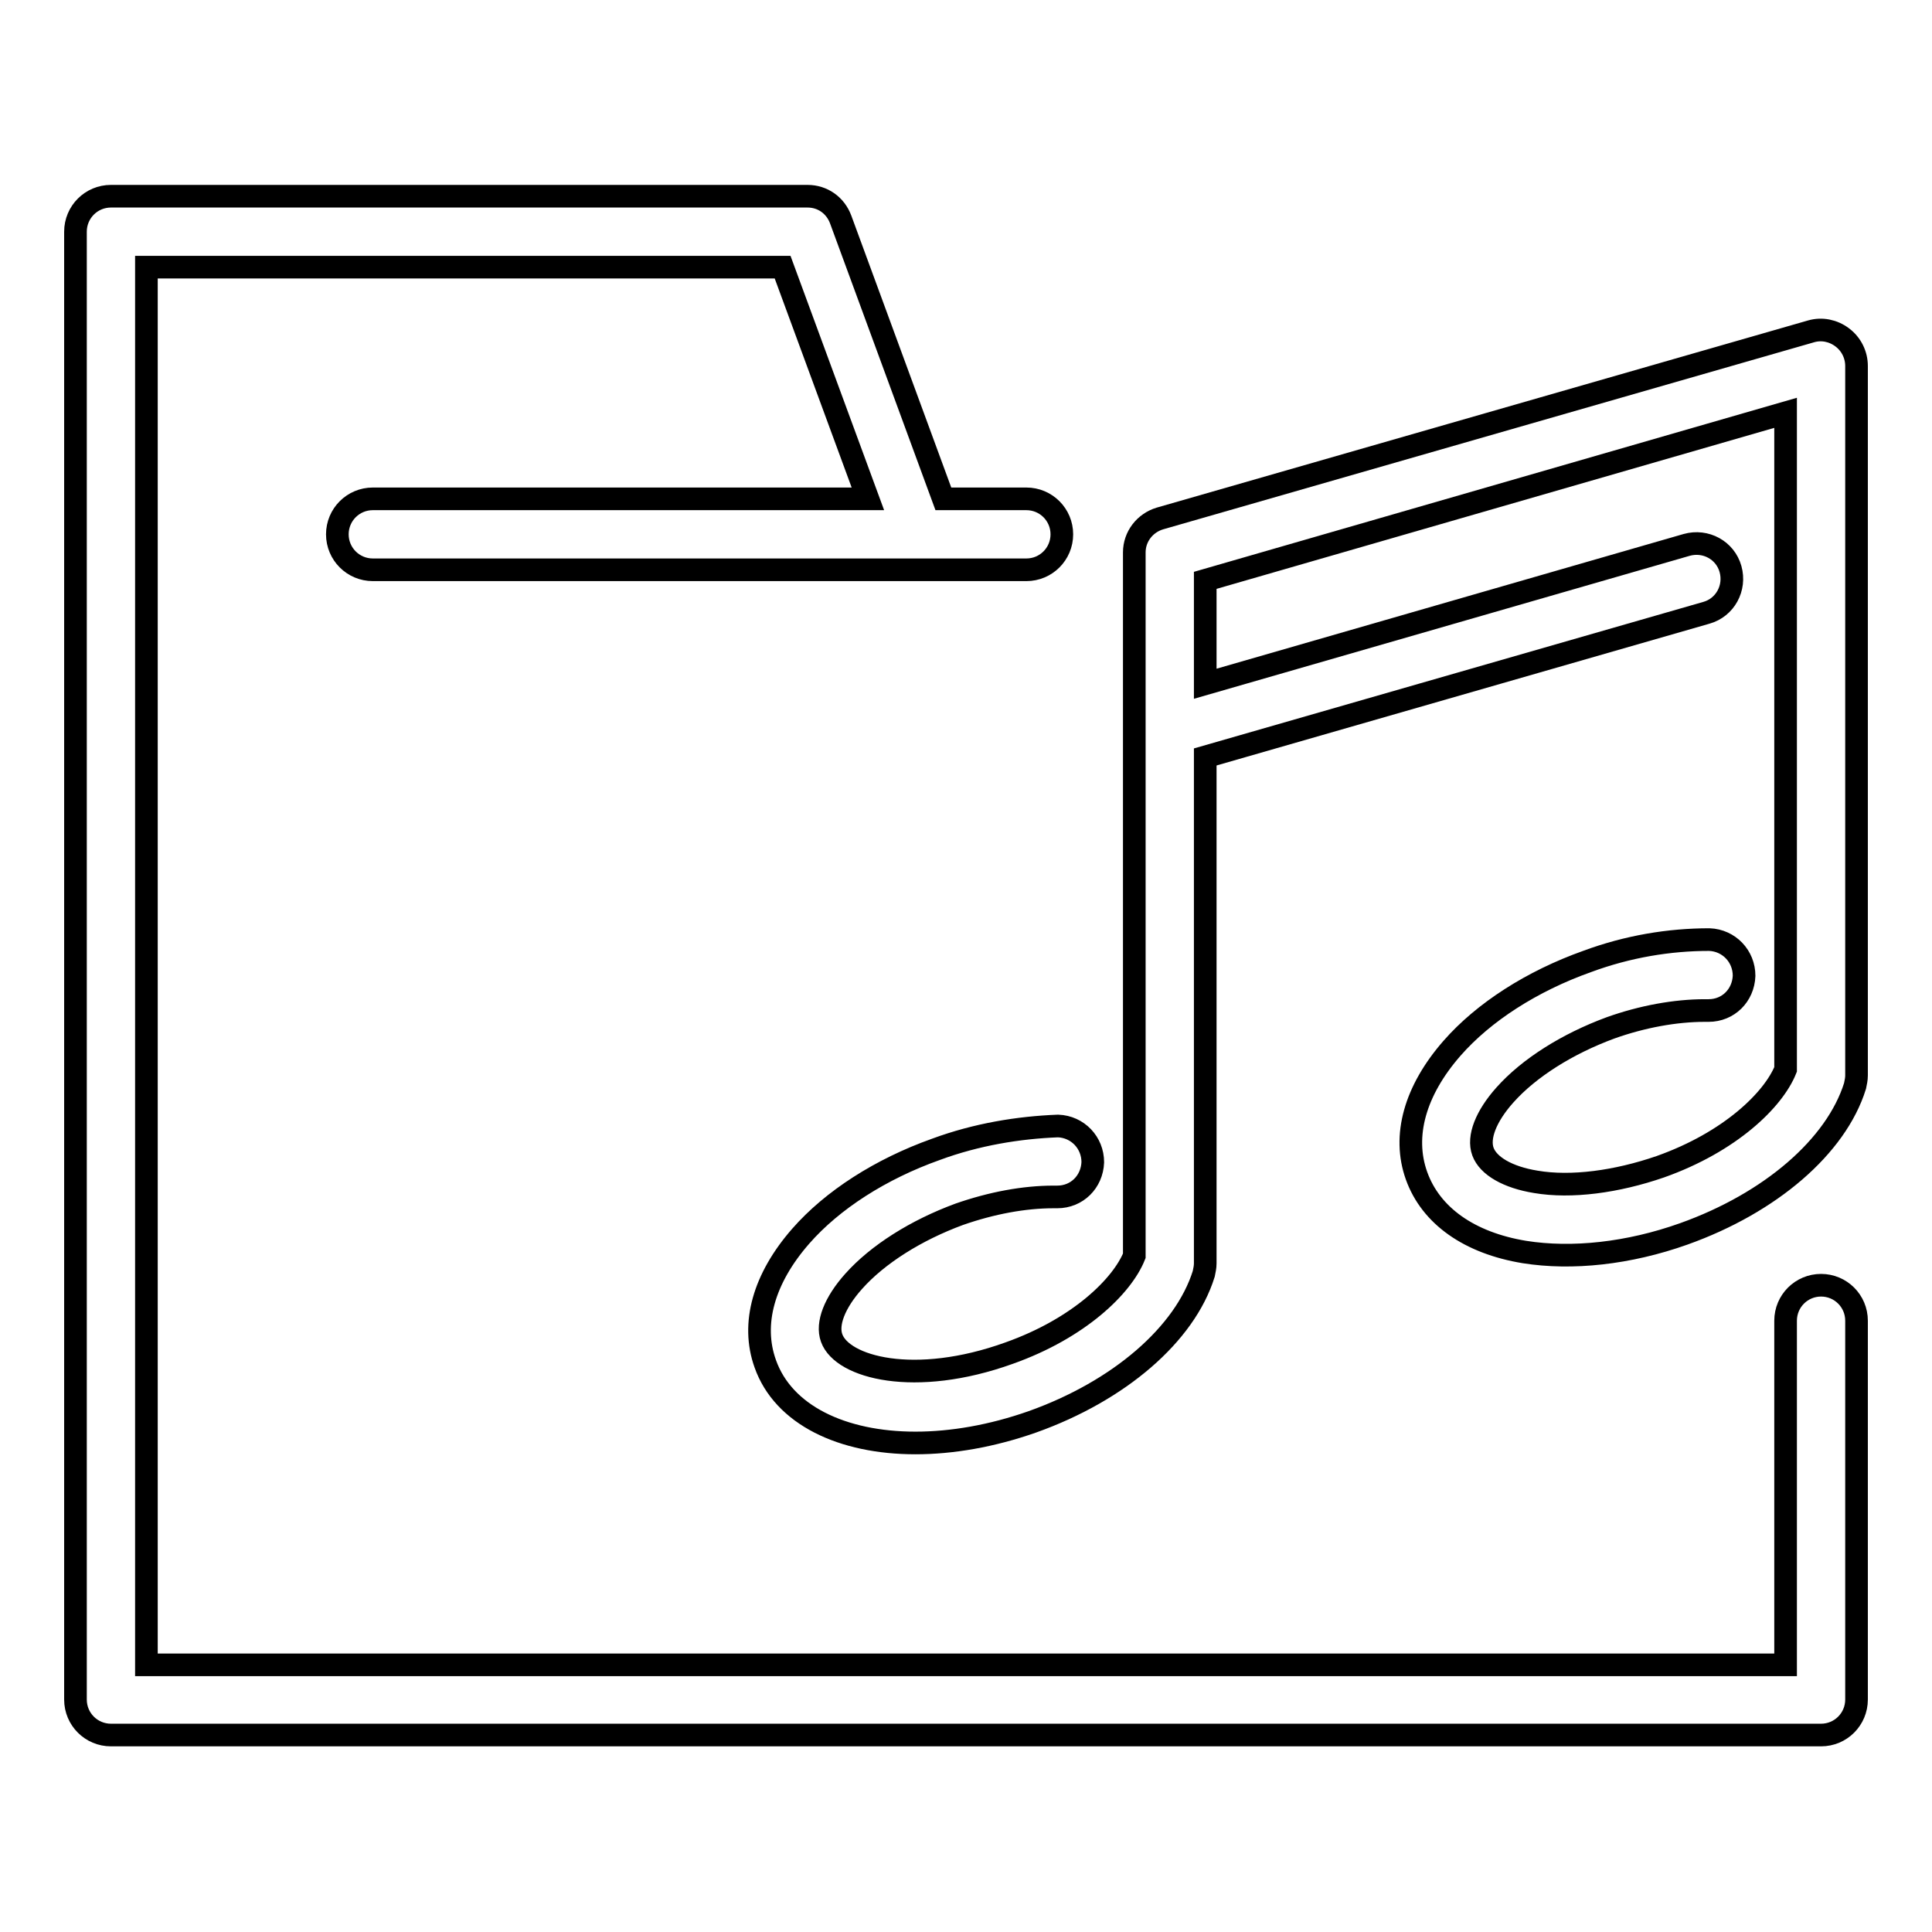
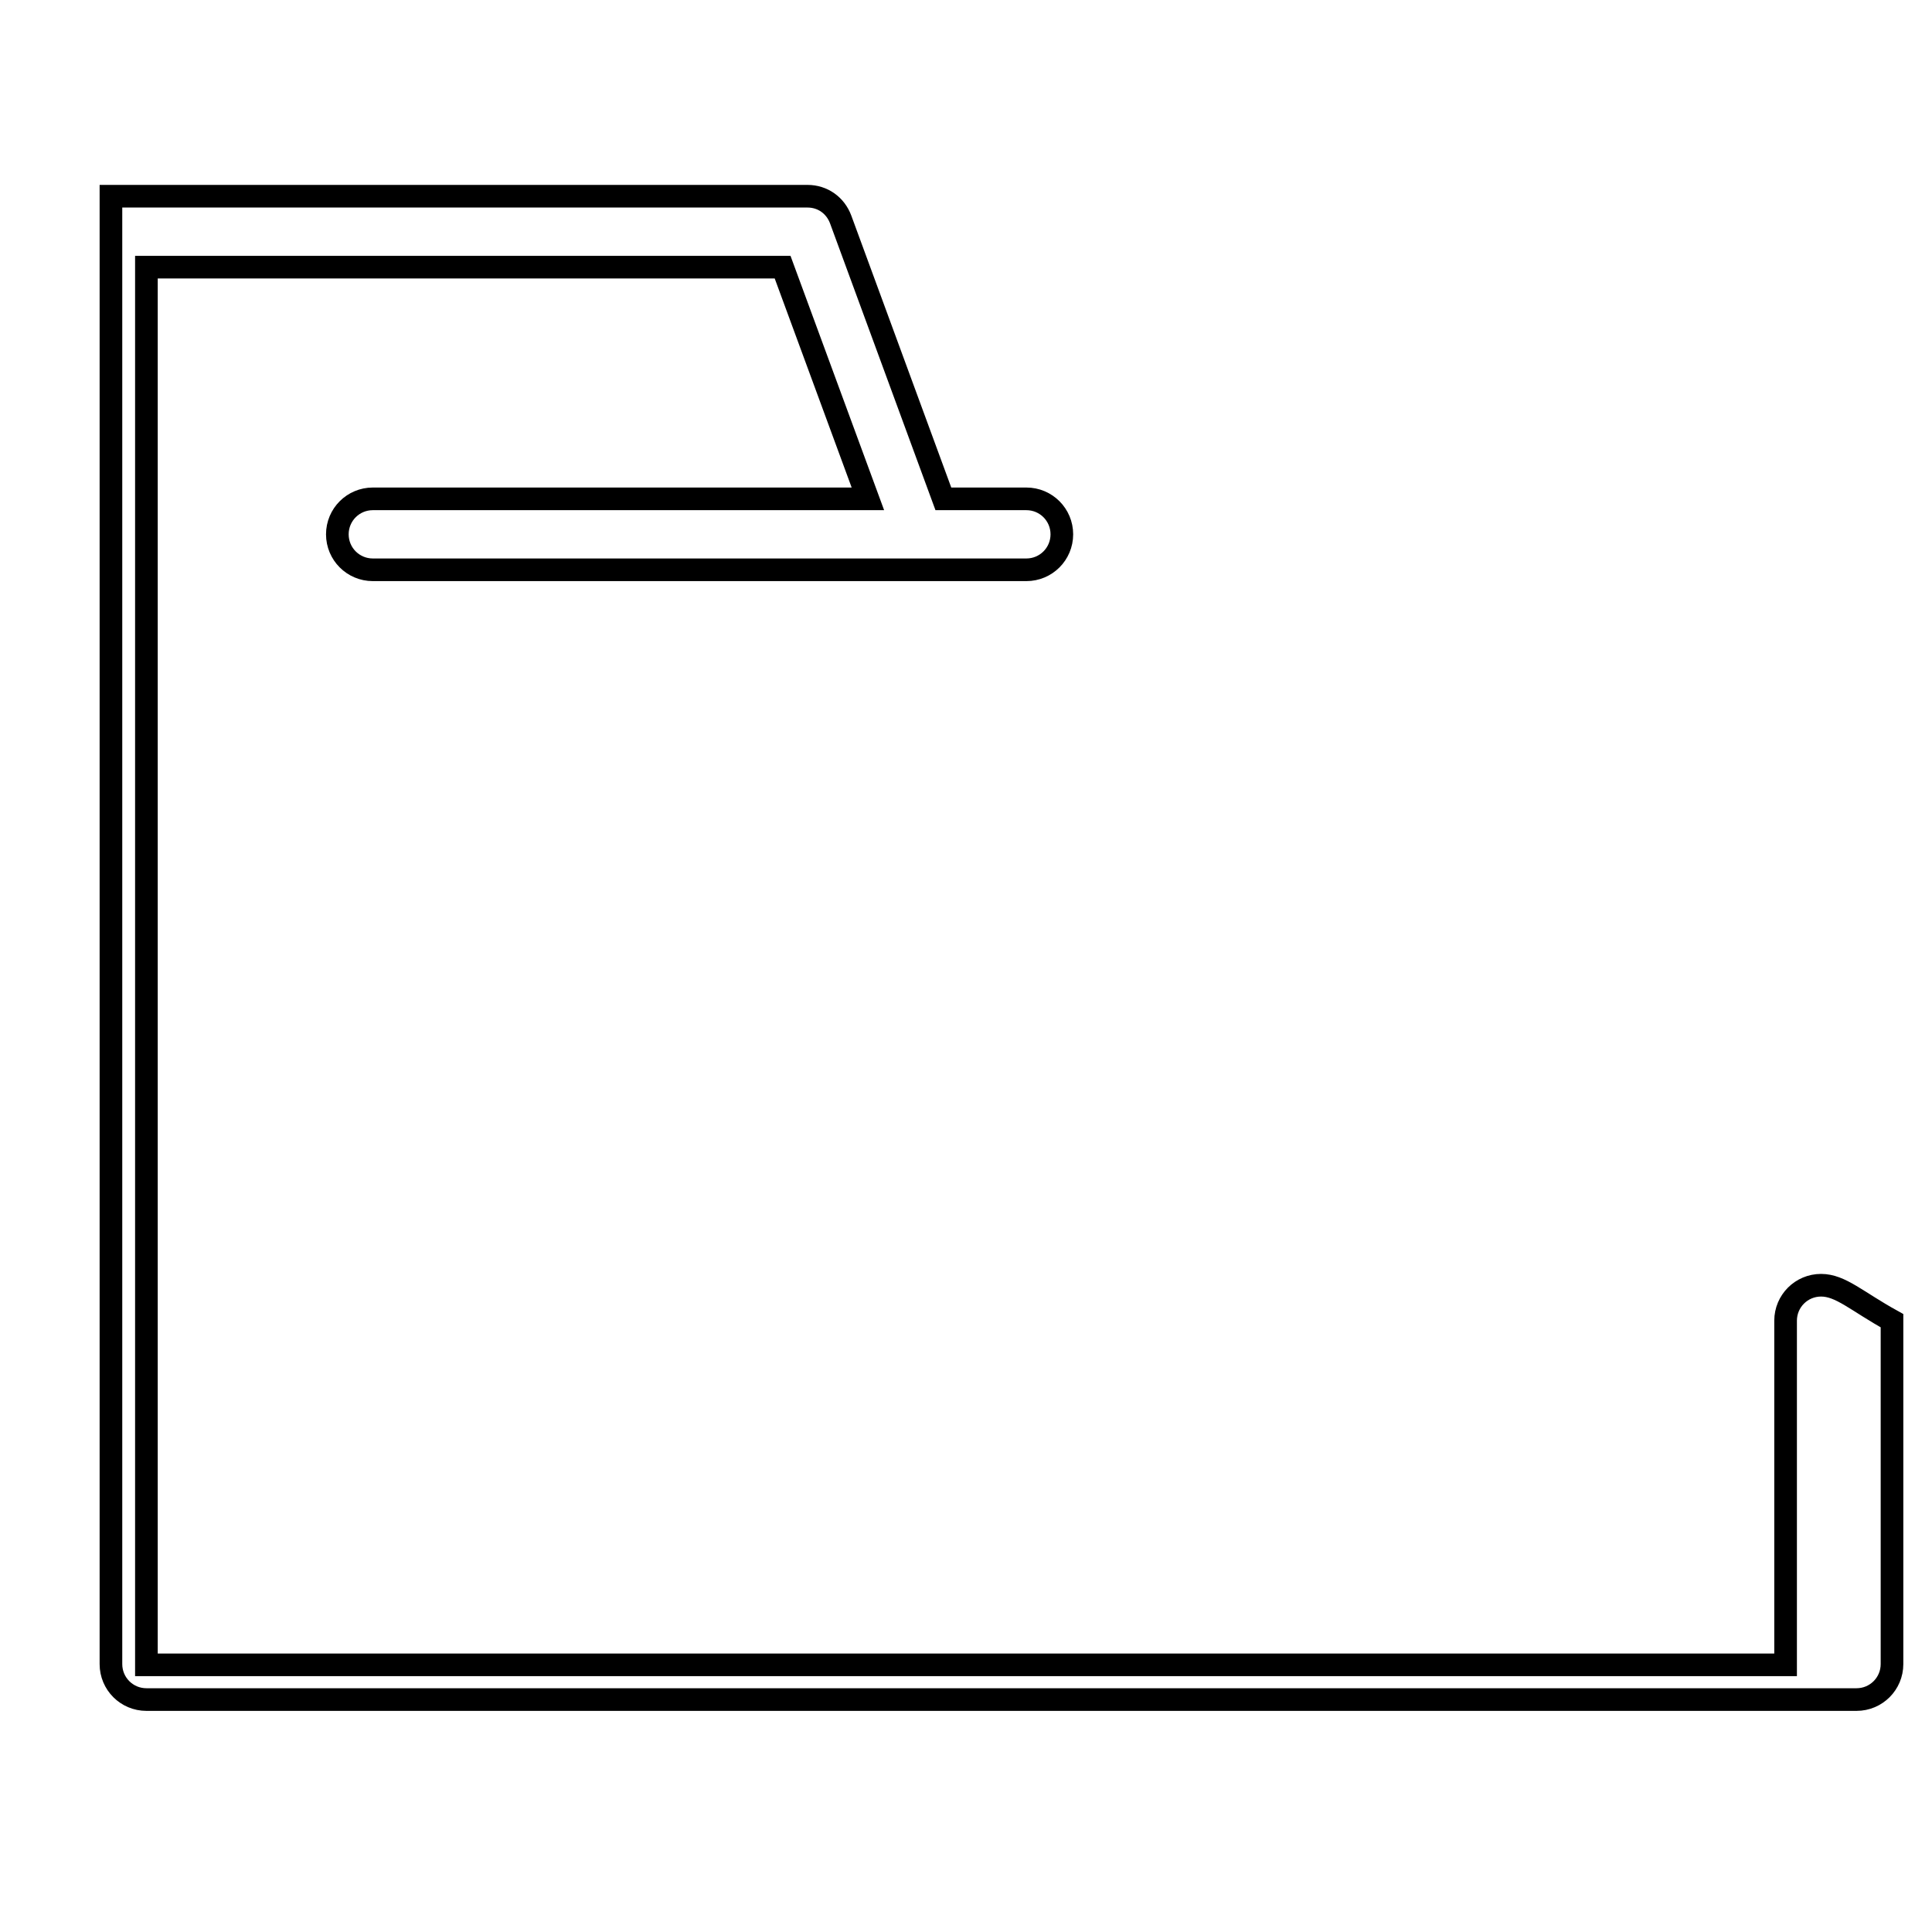
<svg xmlns="http://www.w3.org/2000/svg" version="1.1" x="0px" y="0px" viewBox="0 0 256 256" enable-background="new 0 0 256 256" xml:space="preserve">
  <g>
    <g>
      <g>
-         <path stroke-width="3" fill-opacity="0" stroke="#000000" d="M241.3,170.3c-2.6,0-4.7,2.1-4.7,4.7v45.6H19.4V35.4h84.3l11.3,30.7H49.4c-2.6,0-4.7,2.1-4.7,4.7c0,2.6,2.1,4.7,4.7,4.7h72.2H136c2.6,0,4.7-2.1,4.7-4.7c0-2.6-2.1-4.7-4.7-4.7h-11l-13.6-37c-0.7-1.9-2.4-3.1-4.4-3.1H14.7c-2.6,0-4.7,2.1-4.7,4.7v194.5c0,2.6,2.1,4.7,4.7,4.7h226.6c2.6,0,4.7-2.1,4.7-4.7V175C246,172.4,243.9,170.3,241.3,170.3z" />
-         <path stroke-width="3" fill-opacity="0" stroke="#000000" d="M124,152.3c-7.3,2.6-13.7,6.7-17.9,11.5c-4.9,5.6-6.6,11.6-4.7,16.9c2.4,6.8,10.2,10.5,19.9,10.5c4.8,0,10.1-0.9,15.5-2.8c11.5-4.1,20.2-11.6,22.7-19.6c0.1-0.5,0.2-0.9,0.2-1.4v-67.1l66.4-19.1c2.5-0.7,3.9-3.3,3.2-5.8s-3.3-3.9-5.8-3.2l-63.8,18.4V76.9l76.9-22.2v87c-1.6,4-7.3,9.6-16.6,12.9c-5.8,2-11.8,2.8-16.5,2c-3.7-0.6-6.3-2.1-7-4c-0.7-1.9,0.4-4.7,2.9-7.5c3.2-3.6,8.3-6.8,14-8.9c4.2-1.5,8.6-2.3,12.5-2.3c0.2,0,0.3,0,0.5,0c2.6,0,4.6-2,4.7-4.6c0-2.6-2-4.7-4.6-4.8c-5.3,0-10.8,0.9-16.2,2.9c-7.3,2.6-13.7,6.7-17.9,11.5c-4.9,5.6-6.6,11.6-4.7,16.9c1.9,5.3,7,8.9,14.3,10.1c6.3,1,13.8,0.2,21.1-2.4c11.5-4.1,20.2-11.6,22.7-19.6c0.1-0.5,0.2-0.9,0.2-1.4v-94c0-1.5-0.7-2.9-1.9-3.8s-2.7-1.2-4.1-0.8l-86.3,24.8c-2,0.6-3.4,2.4-3.4,4.5v93.2c-1.6,4-7.3,9.6-16.6,12.9c-12.5,4.5-22.1,1.9-23.5-2c-0.7-1.9,0.4-4.7,2.9-7.5c3.2-3.6,8.3-6.8,14-8.9c4.3-1.5,8.6-2.3,12.5-2.3c0.2,0,0.3,0,0.5,0c2.6,0,4.6-2,4.7-4.6c0-2.6-2-4.7-4.6-4.8C135,149.4,129.4,150.3,124,152.3z" />
+         <path stroke-width="3" fill-opacity="0" stroke="#000000" d="M241.3,170.3c-2.6,0-4.7,2.1-4.7,4.7v45.6H19.4V35.4h84.3l11.3,30.7H49.4c-2.6,0-4.7,2.1-4.7,4.7c0,2.6,2.1,4.7,4.7,4.7h72.2H136c2.6,0,4.7-2.1,4.7-4.7c0-2.6-2.1-4.7-4.7-4.7h-11l-13.6-37c-0.7-1.9-2.4-3.1-4.4-3.1H14.7v194.5c0,2.6,2.1,4.7,4.7,4.7h226.6c2.6,0,4.7-2.1,4.7-4.7V175C246,172.4,243.9,170.3,241.3,170.3z" />
      </g>
      <g />
      <g />
      <g />
      <g />
      <g />
      <g />
      <g />
      <g />
      <g />
      <g />
      <g />
      <g />
      <g />
      <g />
      <g />
    </g>
  </g>
</svg>